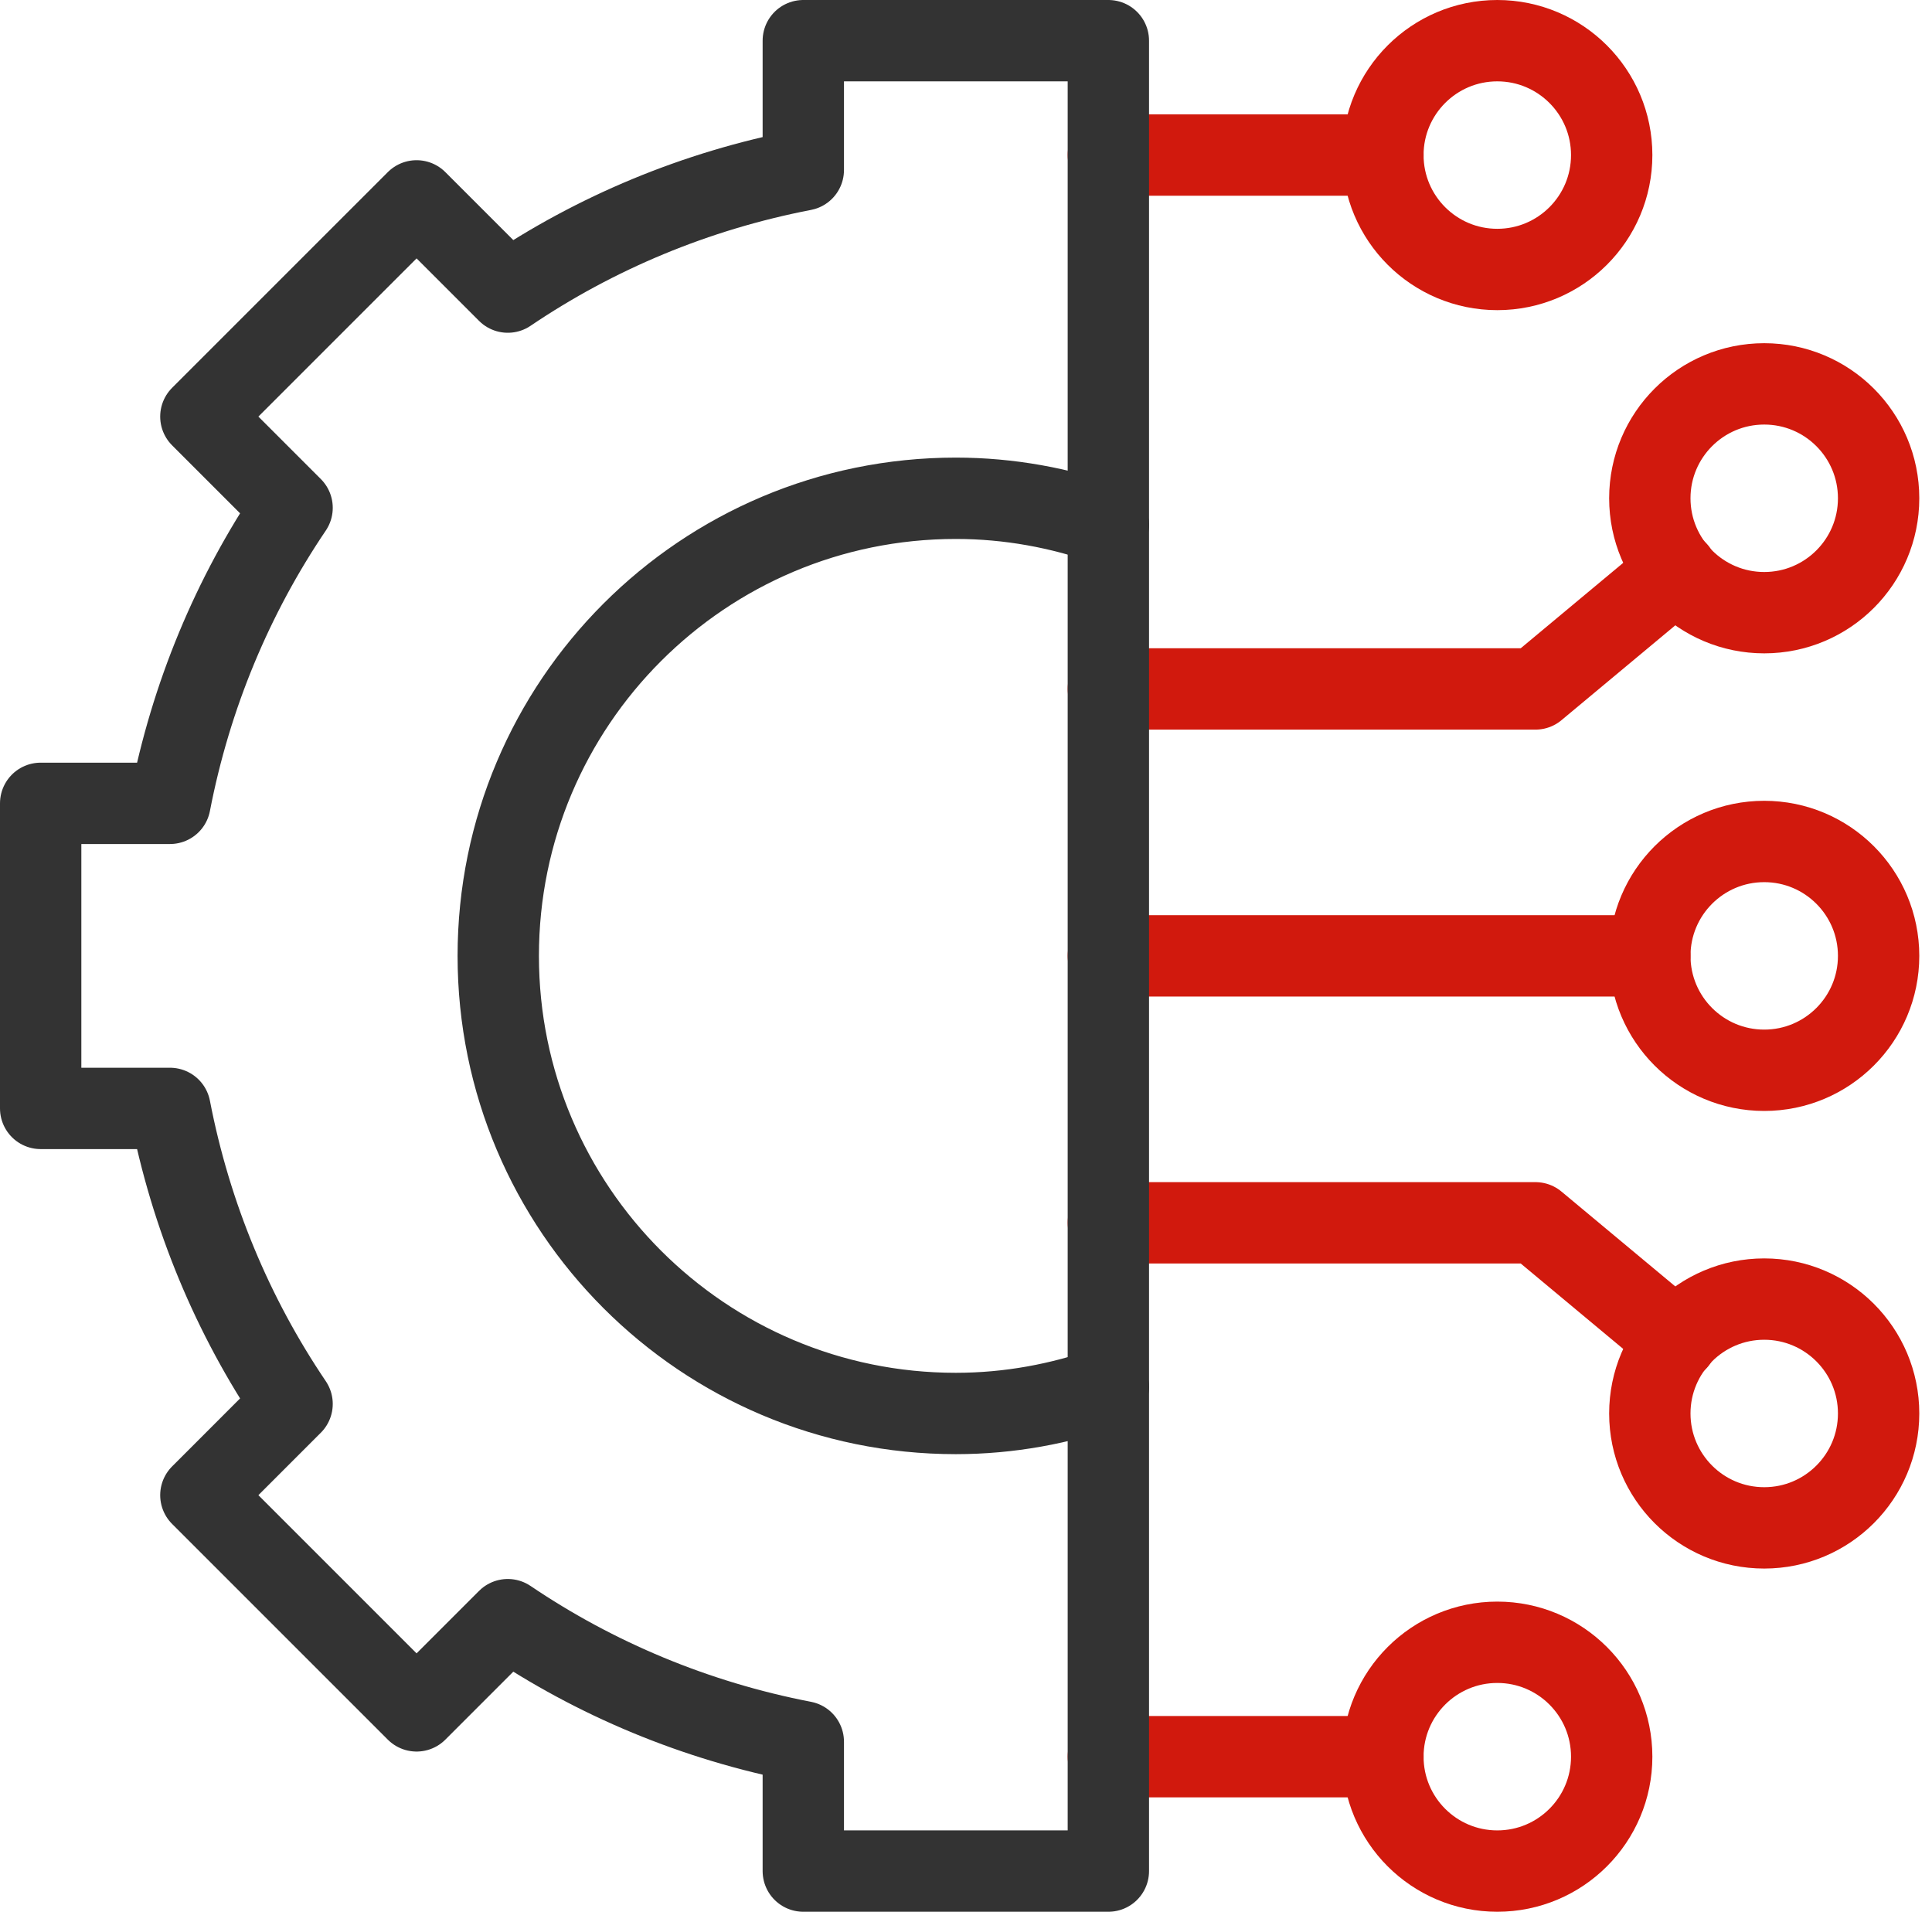
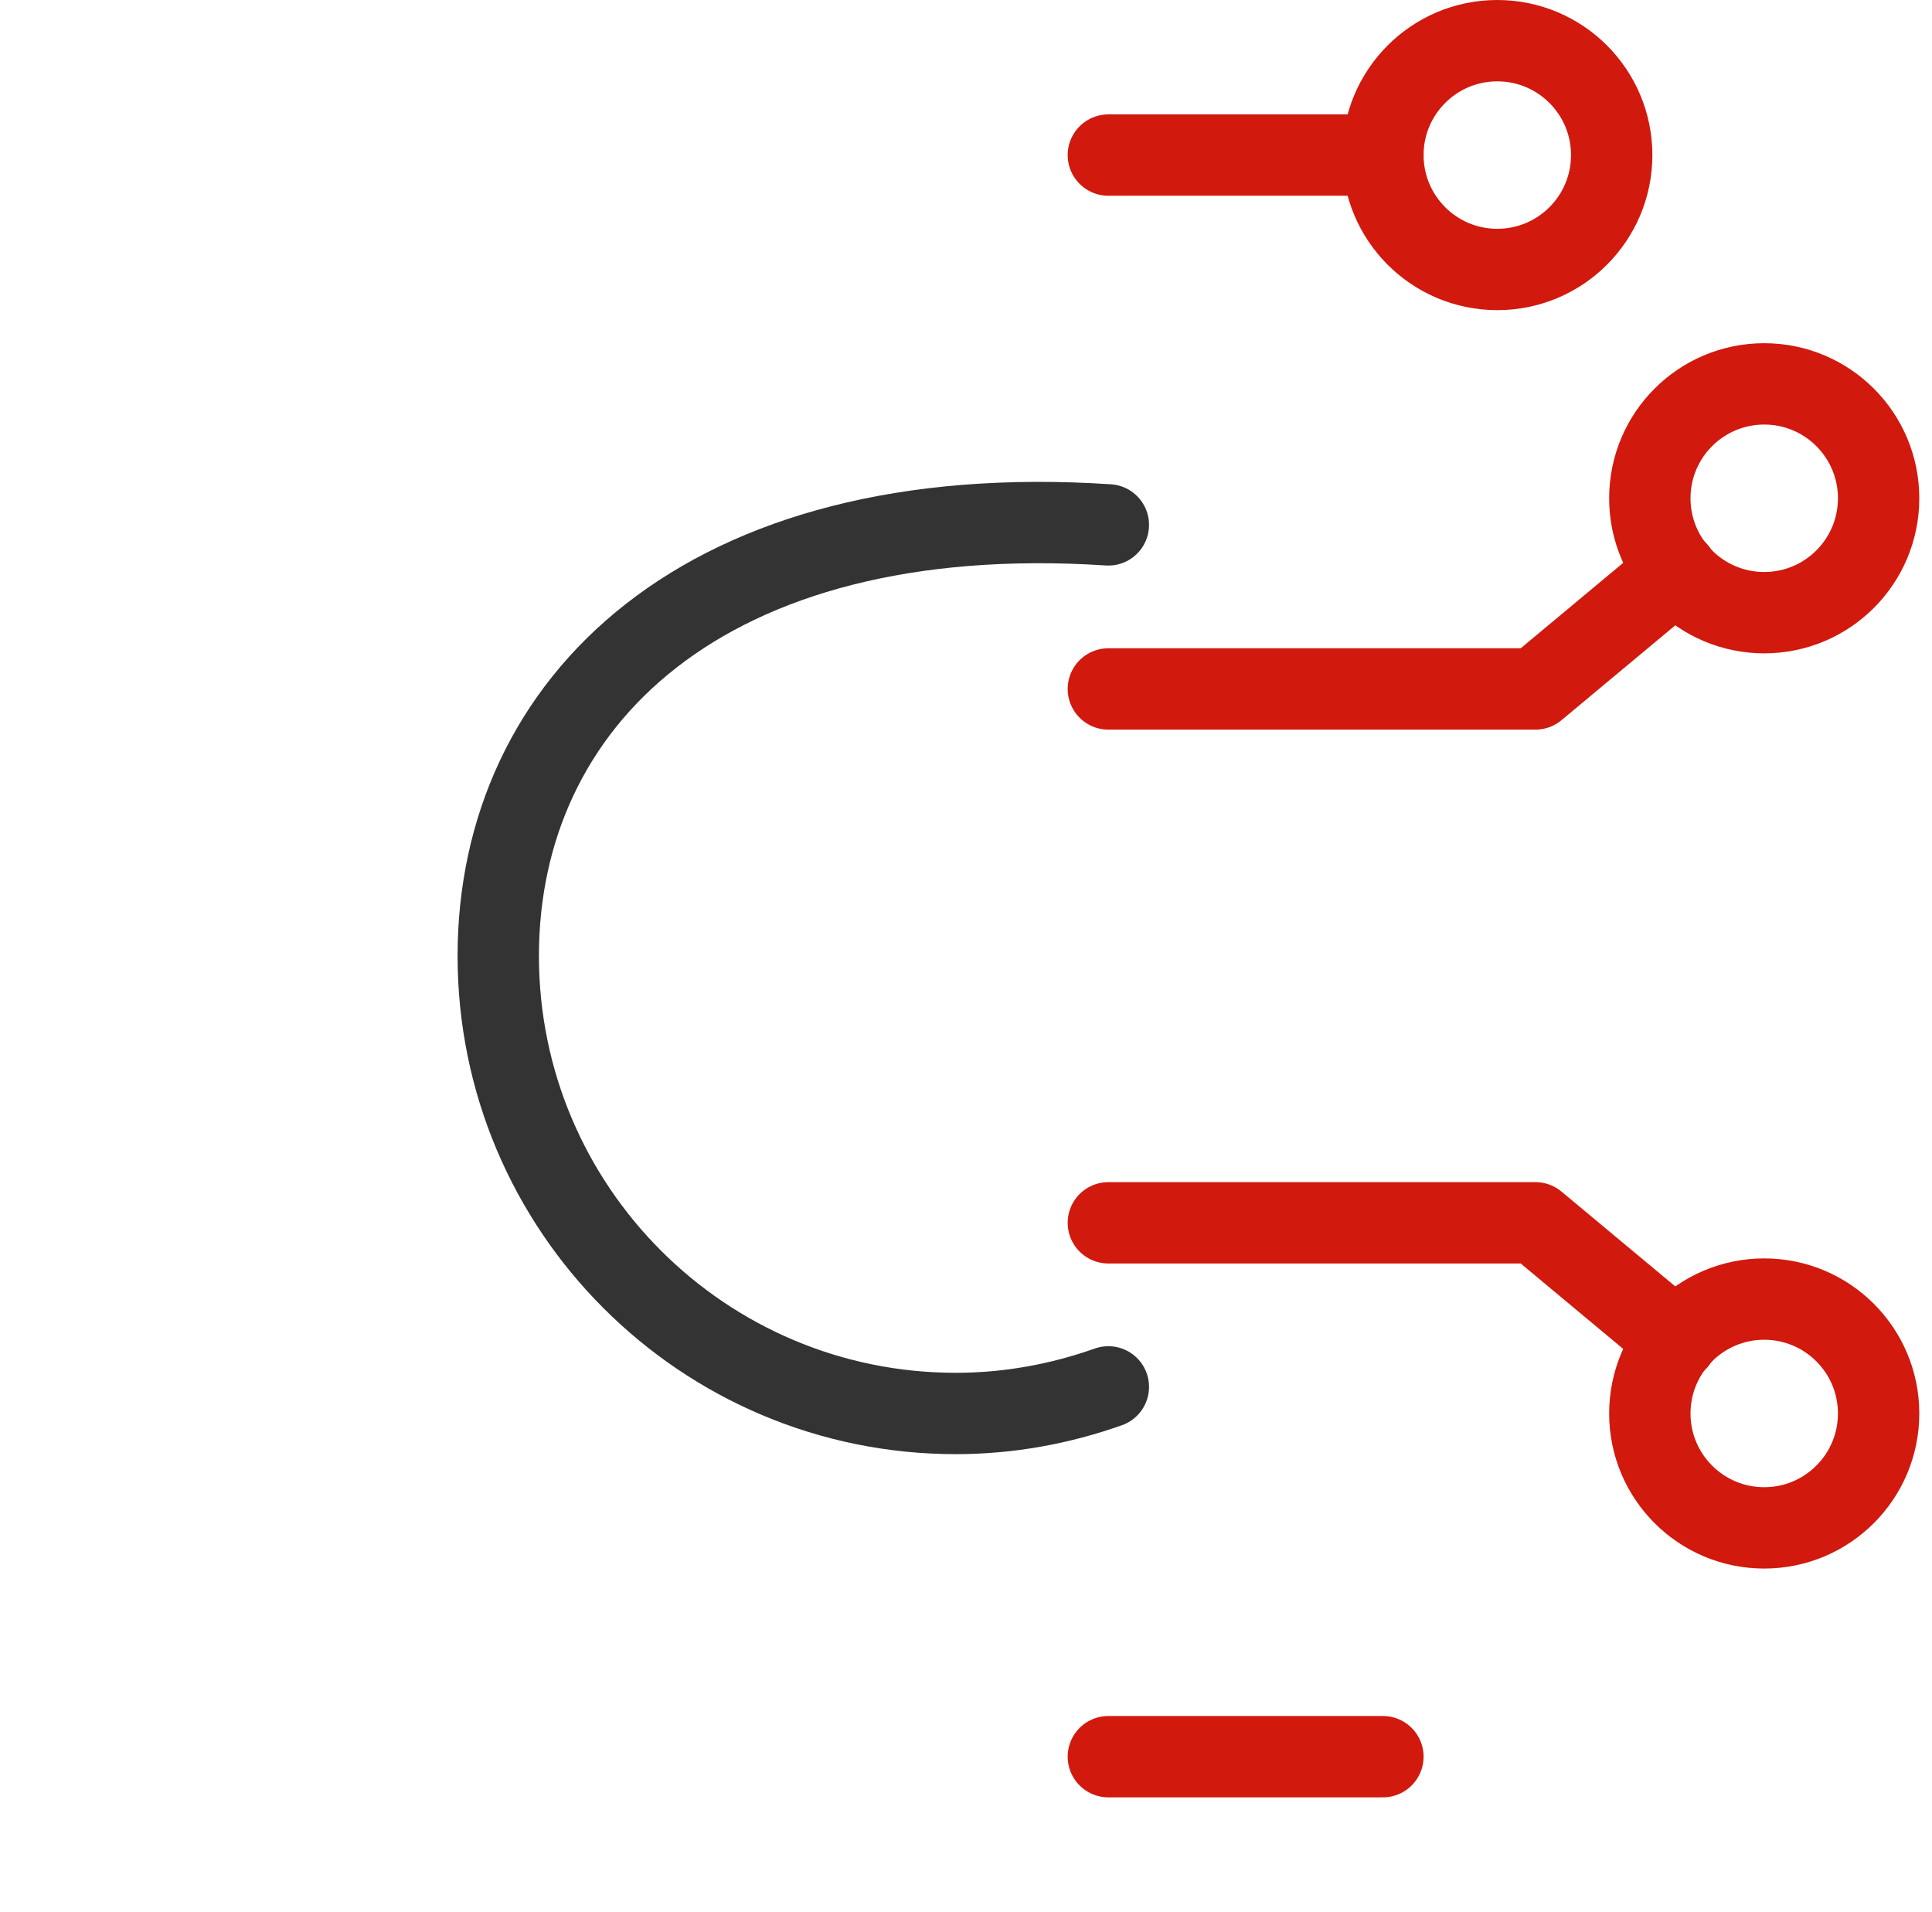
<svg xmlns="http://www.w3.org/2000/svg" width="95" height="94" viewBox="0 0 95 94" fill="none">
-   <path d="M92.375 47C92.375 50.106 89.856 52.625 86.75 52.625C83.644 52.625 81.125 50.106 81.125 47C81.125 43.894 83.644 41.375 86.75 41.375C89.856 41.375 92.375 43.894 92.375 47Z" stroke="#D1190D" stroke-width="4" stroke-miterlimit="10" stroke-linecap="round" stroke-linejoin="round" />
  <path d="M92.375 69.5C92.375 72.606 89.856 75.125 86.75 75.125C83.644 75.125 81.125 72.606 81.125 69.5C81.125 66.394 83.644 63.875 86.75 63.875C89.856 63.875 92.375 66.394 92.375 69.5Z" stroke="#D1190D" stroke-width="4" stroke-miterlimit="10" stroke-linecap="round" stroke-linejoin="round" />
-   <path d="M79.25 86.375C79.25 89.481 76.731 92 73.625 92C70.519 92 68 89.481 68 86.375C68 83.269 70.519 80.75 73.625 80.75C76.731 80.75 79.25 83.269 79.25 86.375Z" stroke="#D1190D" stroke-width="4" stroke-miterlimit="10" stroke-linecap="round" stroke-linejoin="round" />
  <path d="M92.375 24.5C92.375 21.393 89.856 18.875 86.75 18.875C83.644 18.875 81.125 21.393 81.125 24.5C81.125 27.607 83.644 30.125 86.75 30.125C89.856 30.125 92.375 27.607 92.375 24.5Z" stroke="#D1190D" stroke-width="4" stroke-miterlimit="10" stroke-linecap="round" stroke-linejoin="round" />
  <path d="M79.25 7.625C79.25 4.519 76.731 2 73.625 2C70.519 2 68 4.519 68 7.625C68 10.732 70.519 13.25 73.625 13.25C76.731 13.25 79.25 10.732 79.25 7.625Z" stroke="#D1190D" stroke-width="4" stroke-miterlimit="10" stroke-linecap="round" stroke-linejoin="round" />
-   <path d="M81.125 47H54.5" stroke="#D1190D" stroke-width="4" stroke-miterlimit="10" stroke-linecap="round" stroke-linejoin="round" />
  <path d="M54.5 86.375H68" stroke="#D1190D" stroke-width="4" stroke-miterlimit="10" stroke-linecap="round" stroke-linejoin="round" />
  <path d="M54.5 7.625H68" stroke="#D1190D" stroke-width="4" stroke-miterlimit="10" stroke-linecap="round" stroke-linejoin="round" />
  <path d="M54.5 33.875H75.5L82.448 28.085" stroke="#D1190D" stroke-width="4" stroke-miterlimit="10" stroke-linecap="round" stroke-linejoin="round" />
  <path d="M82.448 65.915L75.5 60.125H54.5" stroke="#D1190D" stroke-width="4" stroke-miterlimit="10" stroke-linecap="round" stroke-linejoin="round" />
-   <path d="M39.5 2V8.358C34.203 9.381 29.279 11.447 24.969 14.362L20.484 9.877L9.877 20.483L14.362 24.969C11.447 29.279 9.381 34.203 8.358 39.5H2V54.5H8.358C9.381 59.797 11.447 64.721 14.362 69.031L9.877 73.517L20.484 84.123L24.969 79.638C29.279 82.553 34.203 84.619 39.5 85.641V92H54.5V2H39.5Z" stroke="#333333" stroke-width="4" stroke-miterlimit="10" stroke-linecap="round" stroke-linejoin="round" />
-   <path d="M54.5 25.808C52.151 24.976 49.634 24.5 47 24.5C34.574 24.5 24.5 34.574 24.5 47C24.5 59.426 34.574 69.5 47 69.5C49.634 69.5 52.151 69.024 54.5 68.192" stroke="#333333" stroke-width="4" stroke-miterlimit="10" stroke-linecap="round" stroke-linejoin="round" />
+   <path d="M54.5 25.808C34.574 24.5 24.5 34.574 24.5 47C24.5 59.426 34.574 69.5 47 69.5C49.634 69.5 52.151 69.024 54.5 68.192" stroke="#333333" stroke-width="4" stroke-miterlimit="10" stroke-linecap="round" stroke-linejoin="round" />
</svg>